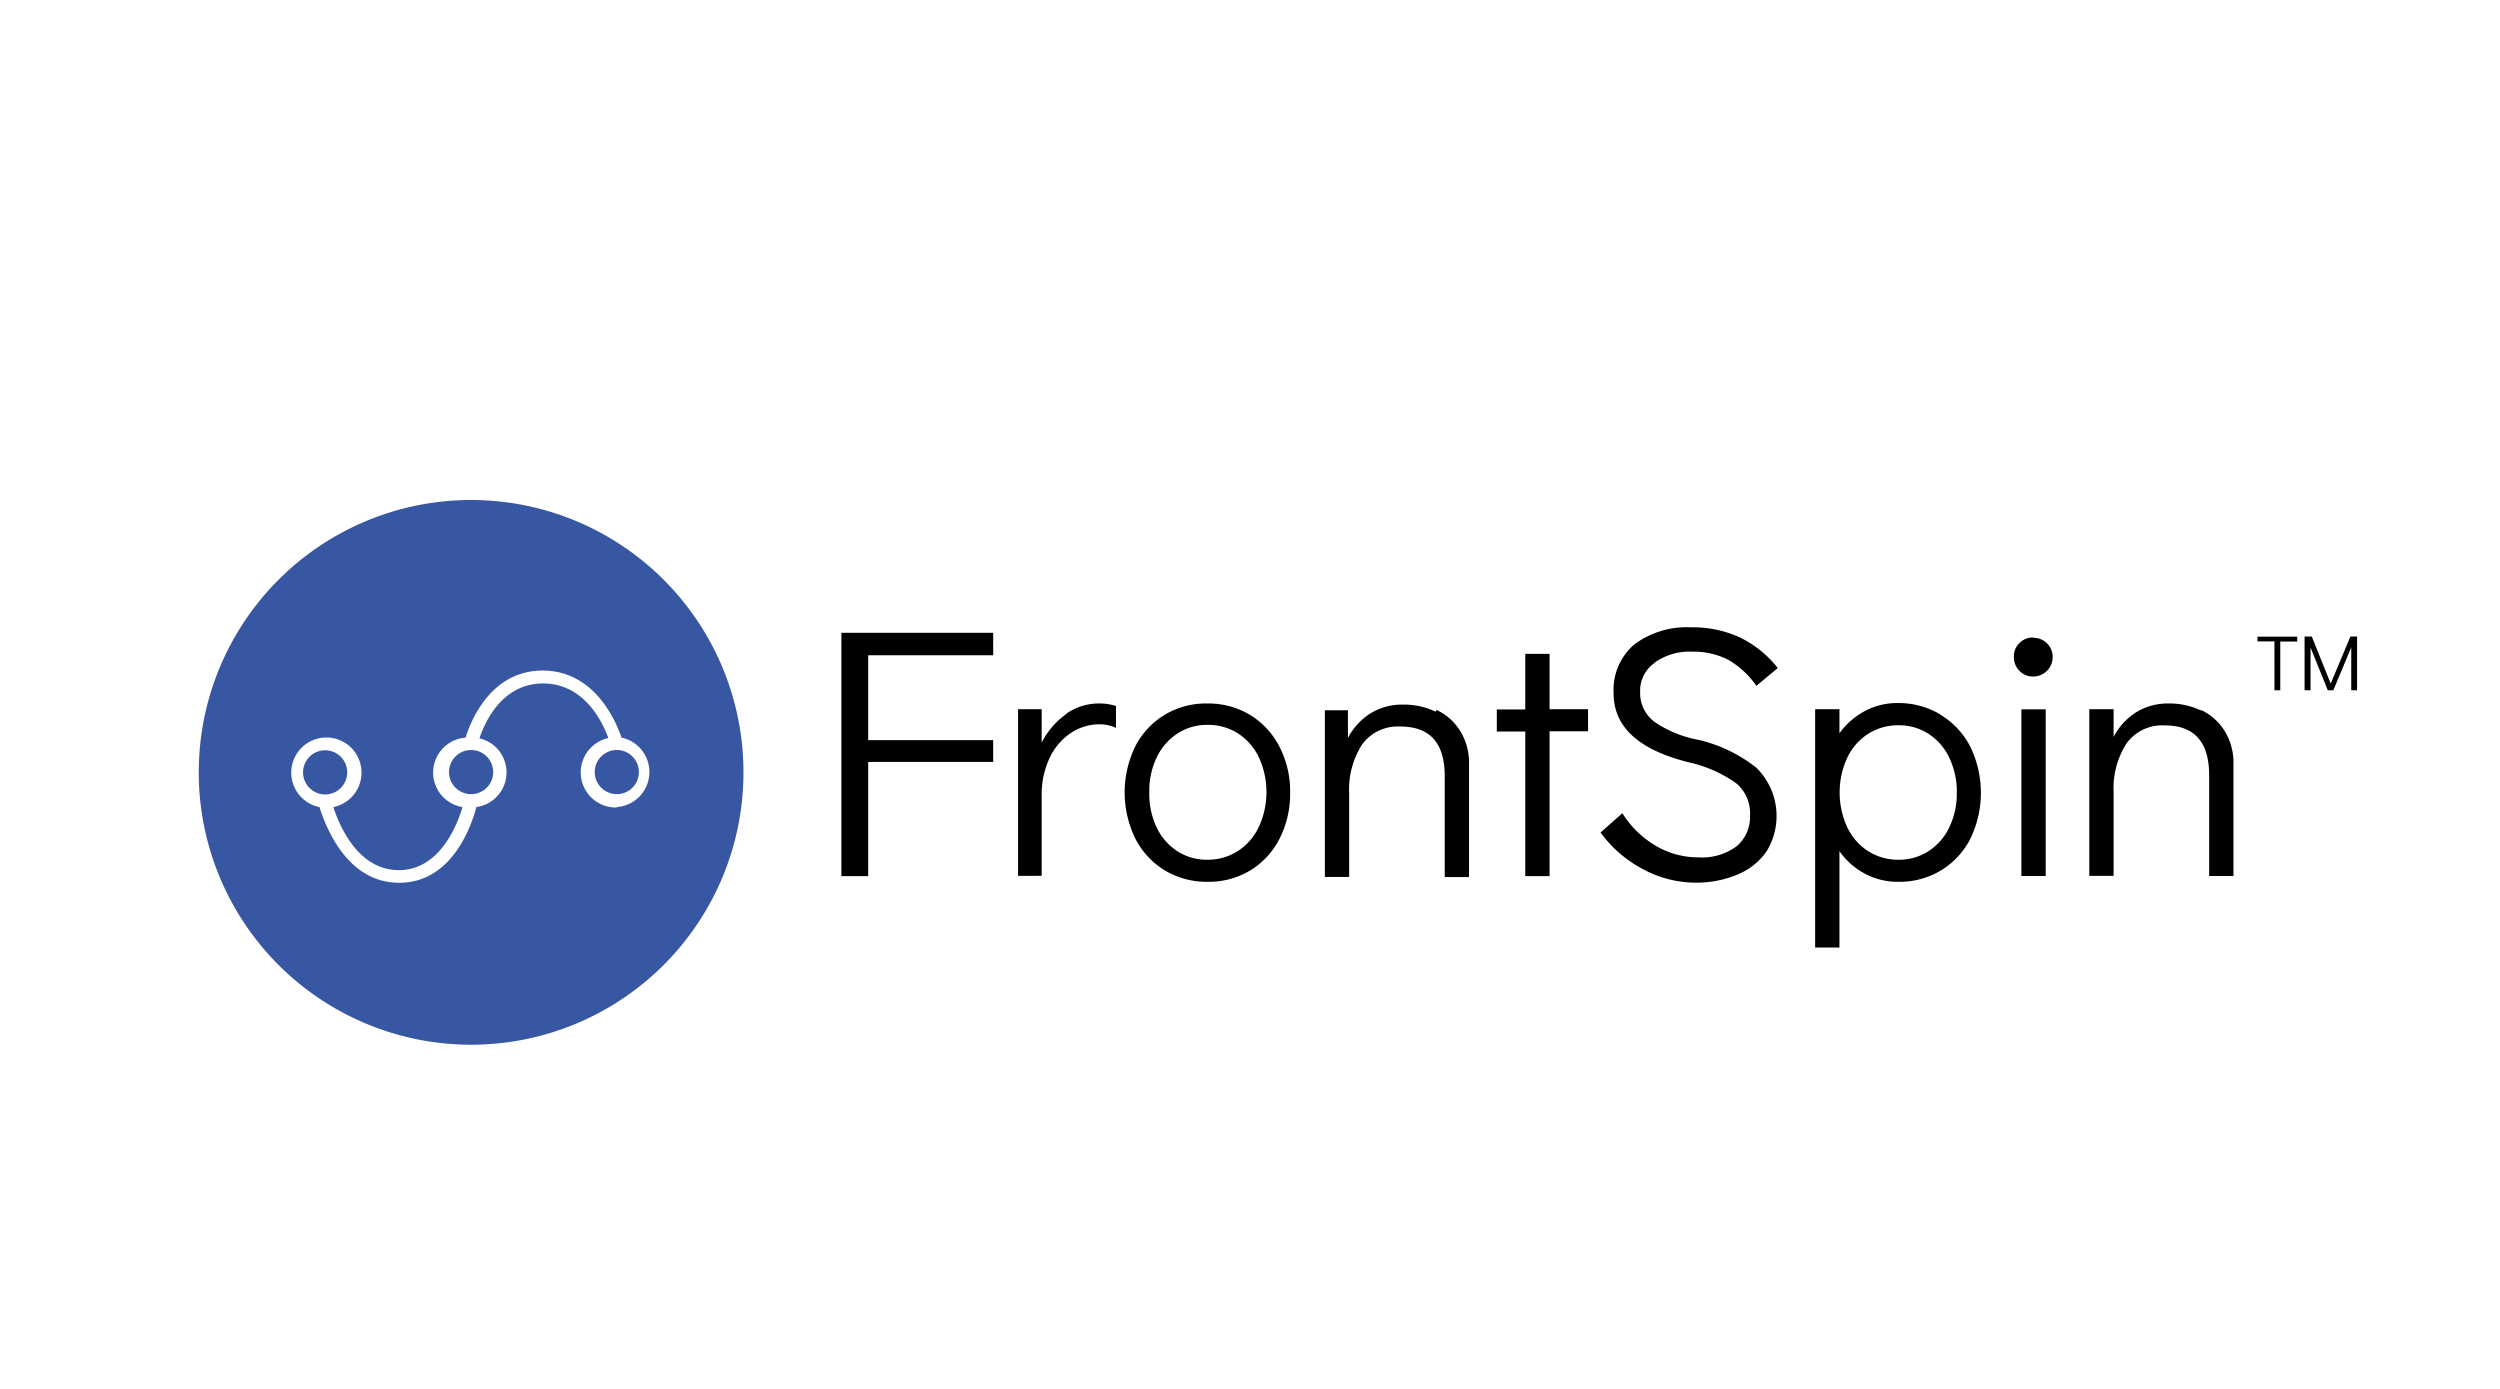
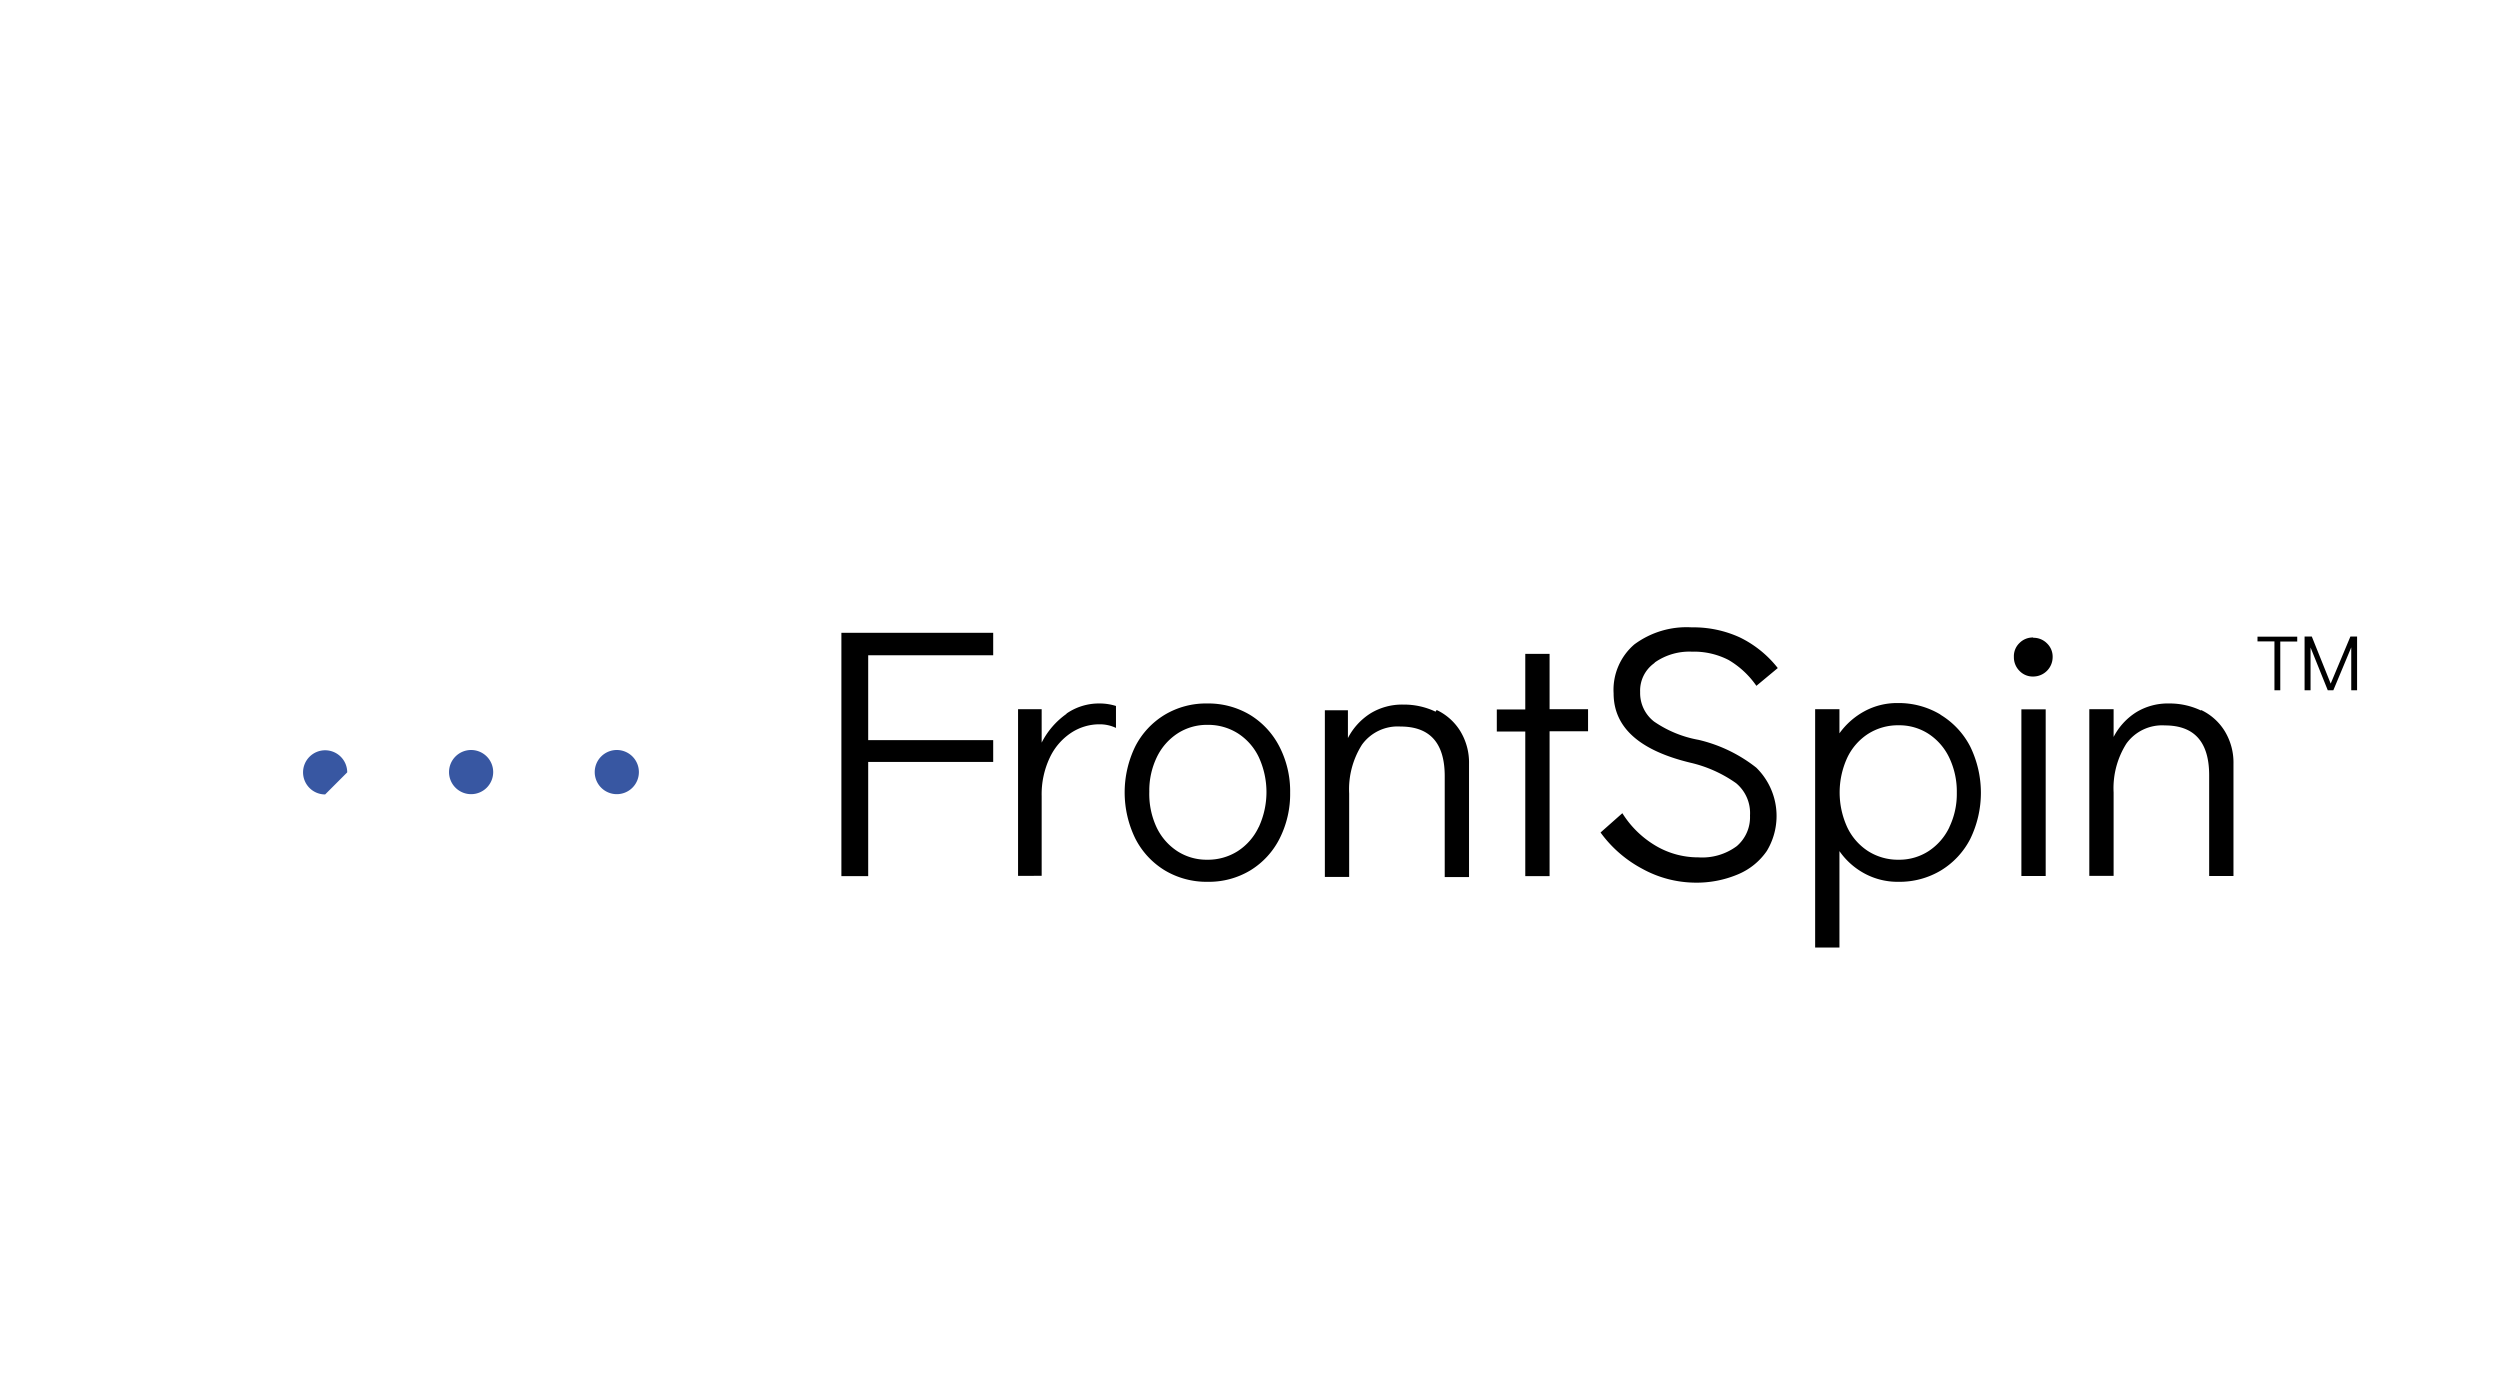
<svg xmlns="http://www.w3.org/2000/svg" class="frontspin-logo" aria-labelledby="frontspin-title" viewBox="0 0 180 100">
  <style>.frontspin-logo .cls-1{fill:#3857a2}.frontspin-logo .cls-2{fill:#000}</style>
  <title id="frontspin-title">FrontSpin</title>
-   <path class="cls-1" d="M25,55.61a1.59,1.59,0,1,0-1.59,1.59A1.59,1.59,0,0,0,25,55.61" />
+   <path class="cls-1" d="M25,55.61a1.59,1.59,0,1,0-1.59,1.59" />
  <path class="cls-1" d="M32.33,55.61A1.59,1.59,0,1,0,33.92,54a1.59,1.59,0,0,0-1.59,1.59" />
-   <path class="cls-1" d="M33.92,36A19.61,19.61,0,1,0,53.53,55.61,19.61,19.61,0,0,0,33.92,36m10.5,22.14a2.53,2.53,0,0,1-.62-5c-.42-1.17-1.74-3.93-4.7-3.93S34.91,52,34.52,53.16a2.52,2.52,0,0,1-.22,4.95c-.33,1.25-1.71,5.45-5.56,5.45S23.4,59.34,23,58.11a2.53,2.53,0,1,1,1,0c.41,1.27,1.75,4.54,4.71,4.54s4.22-3.28,4.59-4.54a2.52,2.52,0,0,1,.22-5c.35-1.13,1.78-4.83,5.55-4.83s5.3,3.71,5.68,4.83a2.53,2.53,0,0,1-.36,5" />
  <path class="cls-1" d="M44.42,54A1.59,1.59,0,1,0,46,55.61,1.59,1.59,0,0,0,44.42,54" />
  <path class="cls-2" d="M111.57,47.08h-1.75v4h-2.05v1.59h2.05V63.08h1.75V52.65h2.77V51.06h-2.77Zm7.6.6a4.34,4.34,0,0,1,2.65-.76,5.44,5.44,0,0,1,2.64.6,6.33,6.33,0,0,1,2,1.86L128,48.1a7.81,7.81,0,0,0-2.74-2.21,8,8,0,0,0-3.45-.72,6.31,6.31,0,0,0-4.14,1.23,4.31,4.31,0,0,0-1.49,3.52q0,3.67,5.55,5A9.34,9.34,0,0,1,125,56.39a2.8,2.8,0,0,1,1,2.33,2.74,2.74,0,0,1-.95,2.2,4.17,4.17,0,0,1-2.77.81,6,6,0,0,1-3.11-.86,7.06,7.06,0,0,1-2.36-2.32l-1.57,1.39a8.83,8.83,0,0,0,3,2.61,8,8,0,0,0,3.75,1,7.64,7.64,0,0,0,3.15-.6,4.72,4.72,0,0,0,2.07-1.68,4.87,4.87,0,0,0-.76-6,10.6,10.6,0,0,0-4.15-2,8.19,8.19,0,0,1-3.21-1.32,2.6,2.6,0,0,1-1-2.12,2.43,2.43,0,0,1,1-2.07m-15.73,3.48a5.28,5.28,0,0,0-2.33-.51,4.36,4.36,0,0,0-2.35.63,4.59,4.59,0,0,0-1.63,1.78v-2H95.39v12h1.75v-6a6,6,0,0,1,.92-3.52,3.17,3.17,0,0,1,2.77-1.31q3.19,0,3.19,3.57v7.27h1.75V55a4.35,4.35,0,0,0-.63-2.36,4,4,0,0,0-1.7-1.52M90,51.47a5.86,5.86,0,0,0-3.08-.82,5.78,5.78,0,0,0-3.07.82,5.69,5.69,0,0,0-2.11,2.27,7.57,7.57,0,0,0,0,6.63,5.71,5.71,0,0,0,2.13,2.3,5.85,5.85,0,0,0,3.08.82,5.78,5.78,0,0,0,3.07-.82,5.68,5.68,0,0,0,2.11-2.29,7.11,7.11,0,0,0,.76-3.31,7,7,0,0,0-.77-3.31A5.74,5.74,0,0,0,90,51.47m.62,8.09a4.15,4.15,0,0,1-1.5,1.72,4,4,0,0,1-2.2.62,3.88,3.88,0,0,1-2.16-.62,4.19,4.19,0,0,1-1.49-1.72A5.67,5.67,0,0,1,82.75,57a5.53,5.53,0,0,1,.54-2.48,4.21,4.21,0,0,1,1.49-1.71,3.88,3.88,0,0,1,2.16-.62,4,4,0,0,1,2.2.62,4.15,4.15,0,0,1,1.5,1.72,6,6,0,0,1,0,5M60.58,63.08h1.93V54.86h9V53.29h-9V47.18h9V45.56H60.58ZM76.8,51.39A5.66,5.66,0,0,0,75,53.47V51.06H73.3v12H75V57.32a6.16,6.16,0,0,1,.58-2.76,4.37,4.37,0,0,1,1.53-1.79,3.7,3.7,0,0,1,2.06-.62,2.72,2.72,0,0,1,1.18.26V50.83a3.91,3.91,0,0,0-1.18-.18,4.1,4.1,0,0,0-2.4.74m81.71-.23a5.27,5.27,0,0,0-2.32-.51,4.36,4.36,0,0,0-2.35.63,4.59,4.59,0,0,0-1.63,1.78v-2h-1.75v12h1.75v-6a6,6,0,0,1,.92-3.52,3.17,3.17,0,0,1,2.77-1.31q3.18,0,3.19,3.57v7.27h1.75V55a4.35,4.35,0,0,0-.63-2.36,4,4,0,0,0-1.7-1.52m-12.08-5.22a1.34,1.34,0,0,0-1,.4,1.31,1.31,0,0,0-.4,1,1.38,1.38,0,0,0,.4,1,1.32,1.32,0,0,0,1,.41,1.4,1.4,0,0,0,1.39-1.39,1.32,1.32,0,0,0-.41-1,1.36,1.36,0,0,0-1-.4m-6.68,5.52a5.85,5.85,0,0,0-3.08-.82,4.91,4.91,0,0,0-2.36.58,5.35,5.35,0,0,0-1.82,1.6V51.06h-1.75V68.22h1.75V61.28a5.21,5.21,0,0,0,1.84,1.63,5,5,0,0,0,2.4.58,5.78,5.78,0,0,0,3.07-.82,5.69,5.69,0,0,0,2.11-2.27,7.59,7.59,0,0,0,0-6.64,5.74,5.74,0,0,0-2.13-2.29m.62,8.1a4.21,4.21,0,0,1-1.49,1.71,3.88,3.88,0,0,1-2.16.62,4,4,0,0,1-2.2-.62,4.16,4.16,0,0,1-1.5-1.72,6,6,0,0,1,0-5,4.16,4.16,0,0,1,1.5-1.72,4,4,0,0,1,2.2-.62,3.88,3.88,0,0,1,2.16.62,4.2,4.2,0,0,1,1.49,1.72,5.67,5.67,0,0,1,.54,2.52,5.52,5.52,0,0,1-.54,2.48m5.19,3.51h1.75v-12h-1.75Zm17-16.89h1.22V49.7h.42V46.19h1.22v-.35h-2.86Zm6.69-.35-1.42,3.39-1.36-3.39h-.52V49.7h.43V46.62l1.24,3.08h.4l1.29-3.09V49.7h.42V45.83Z" />
</svg>